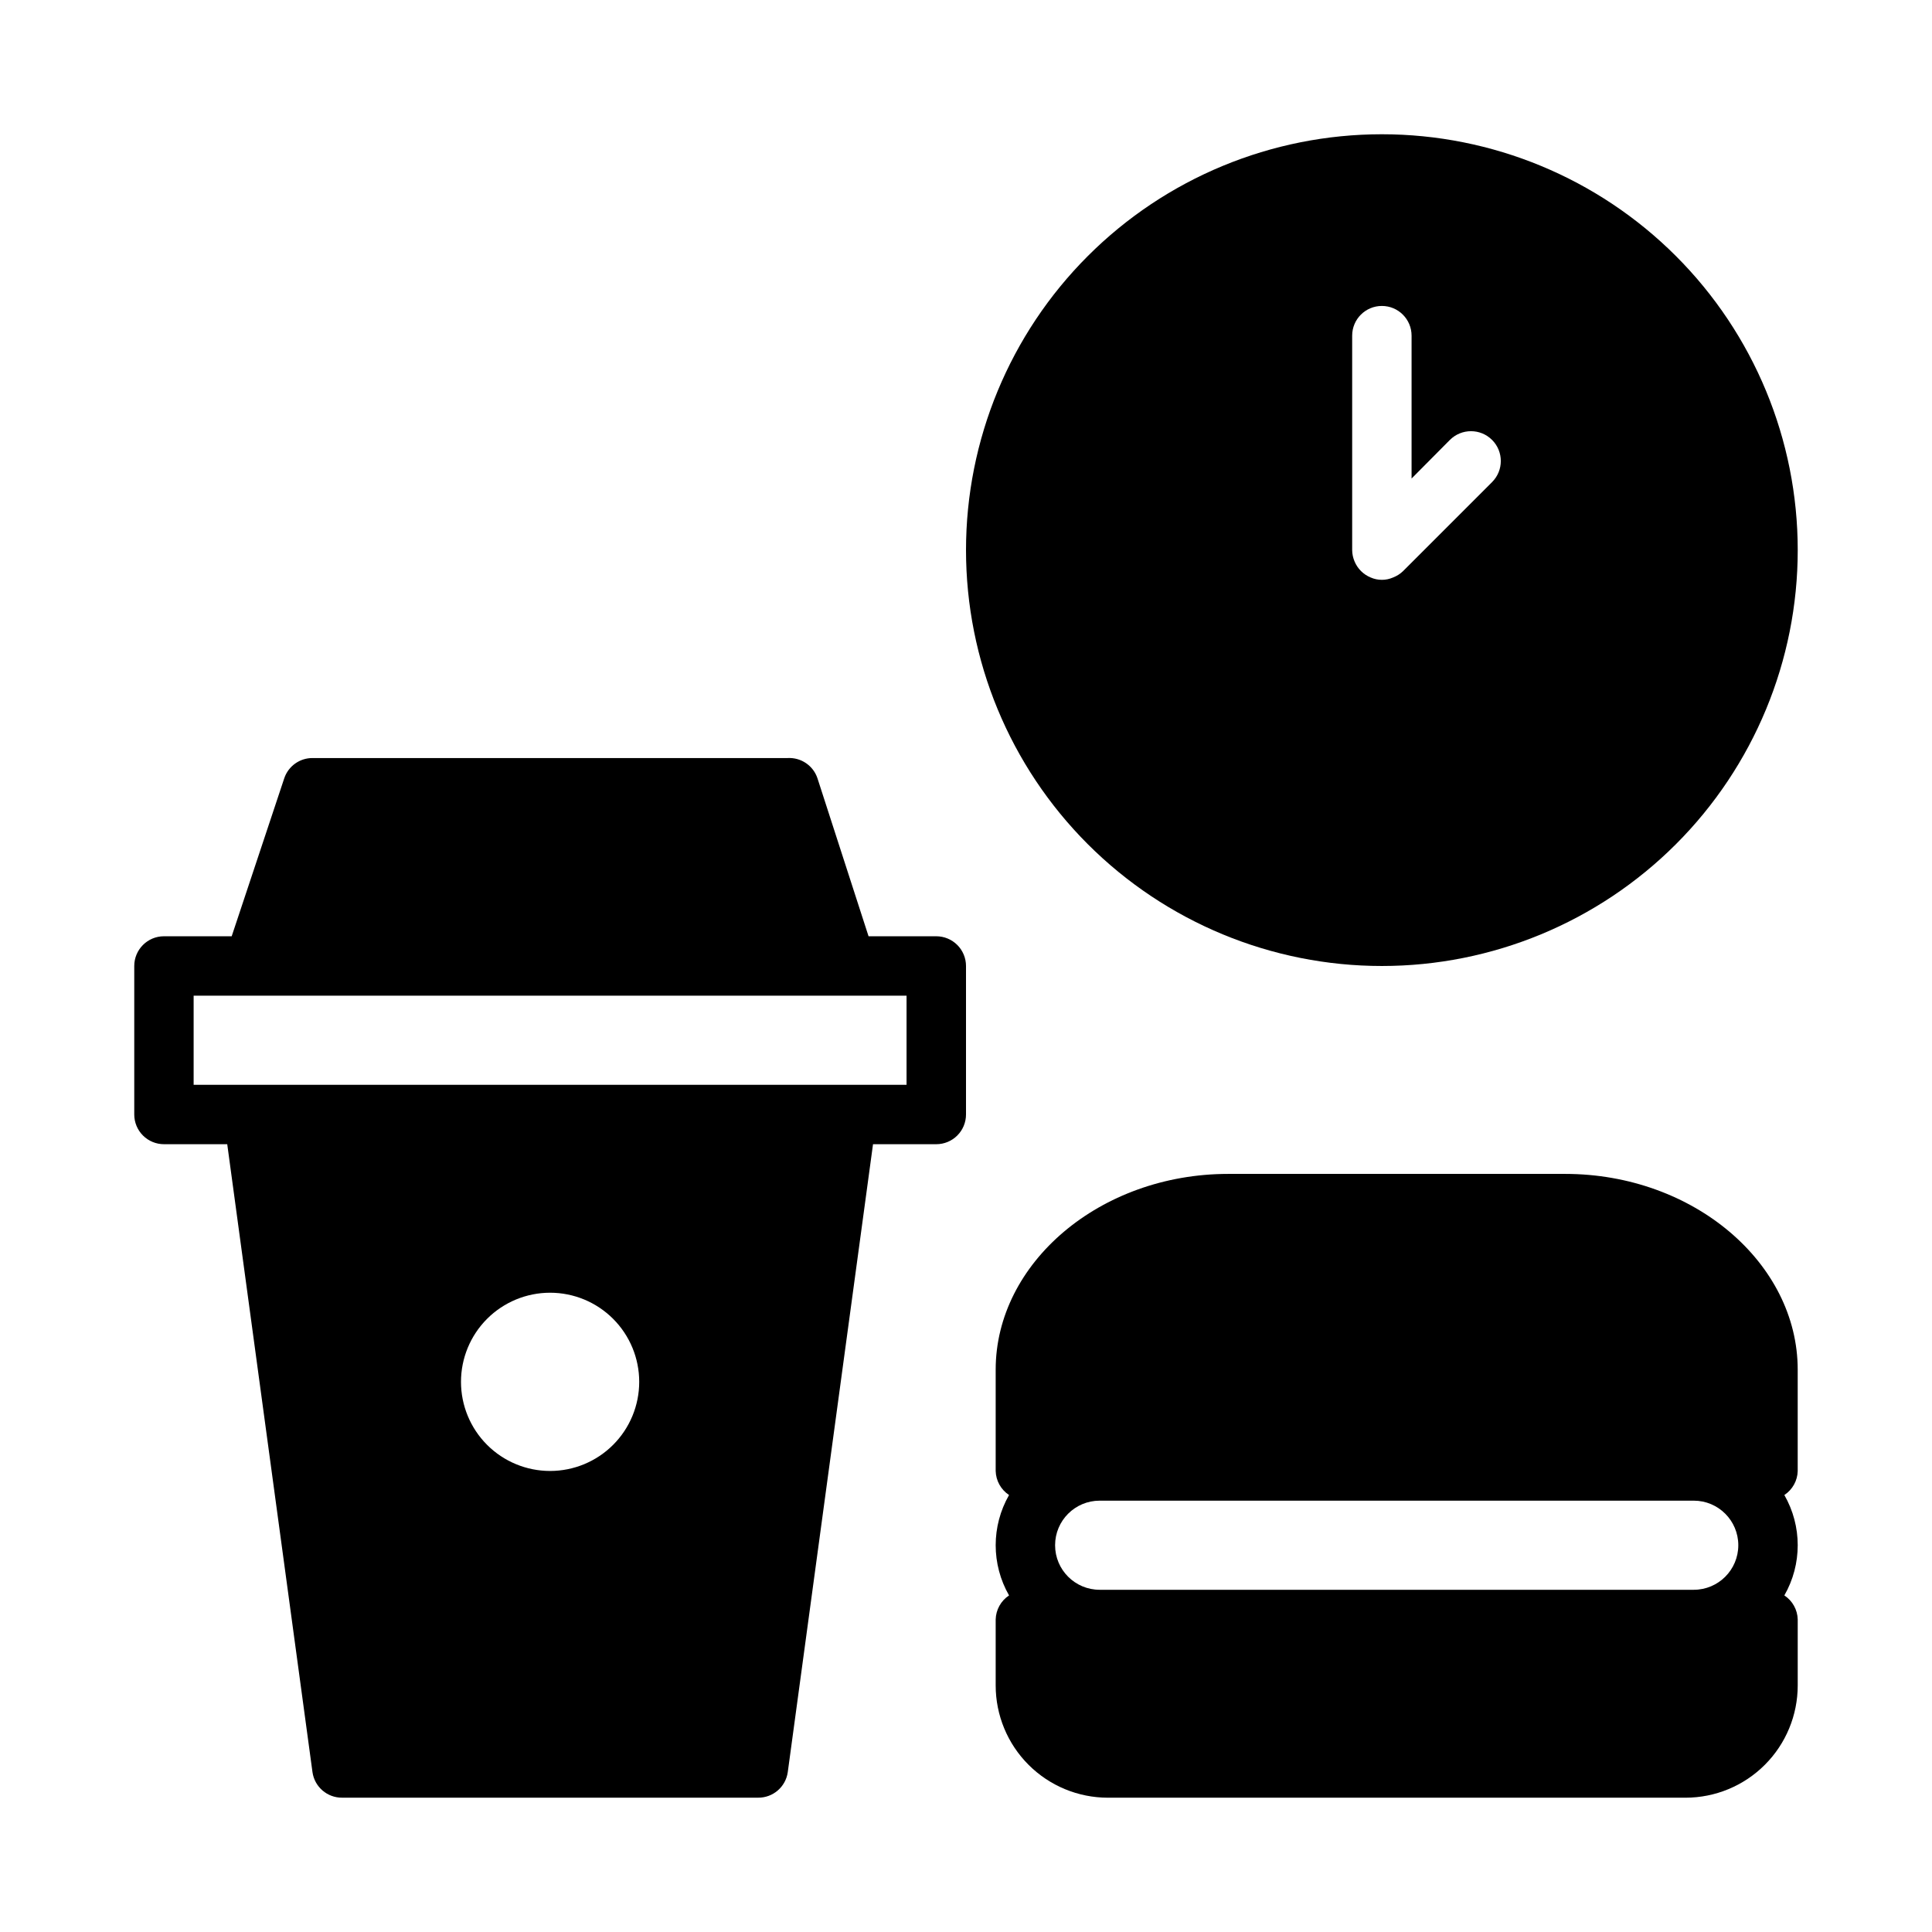
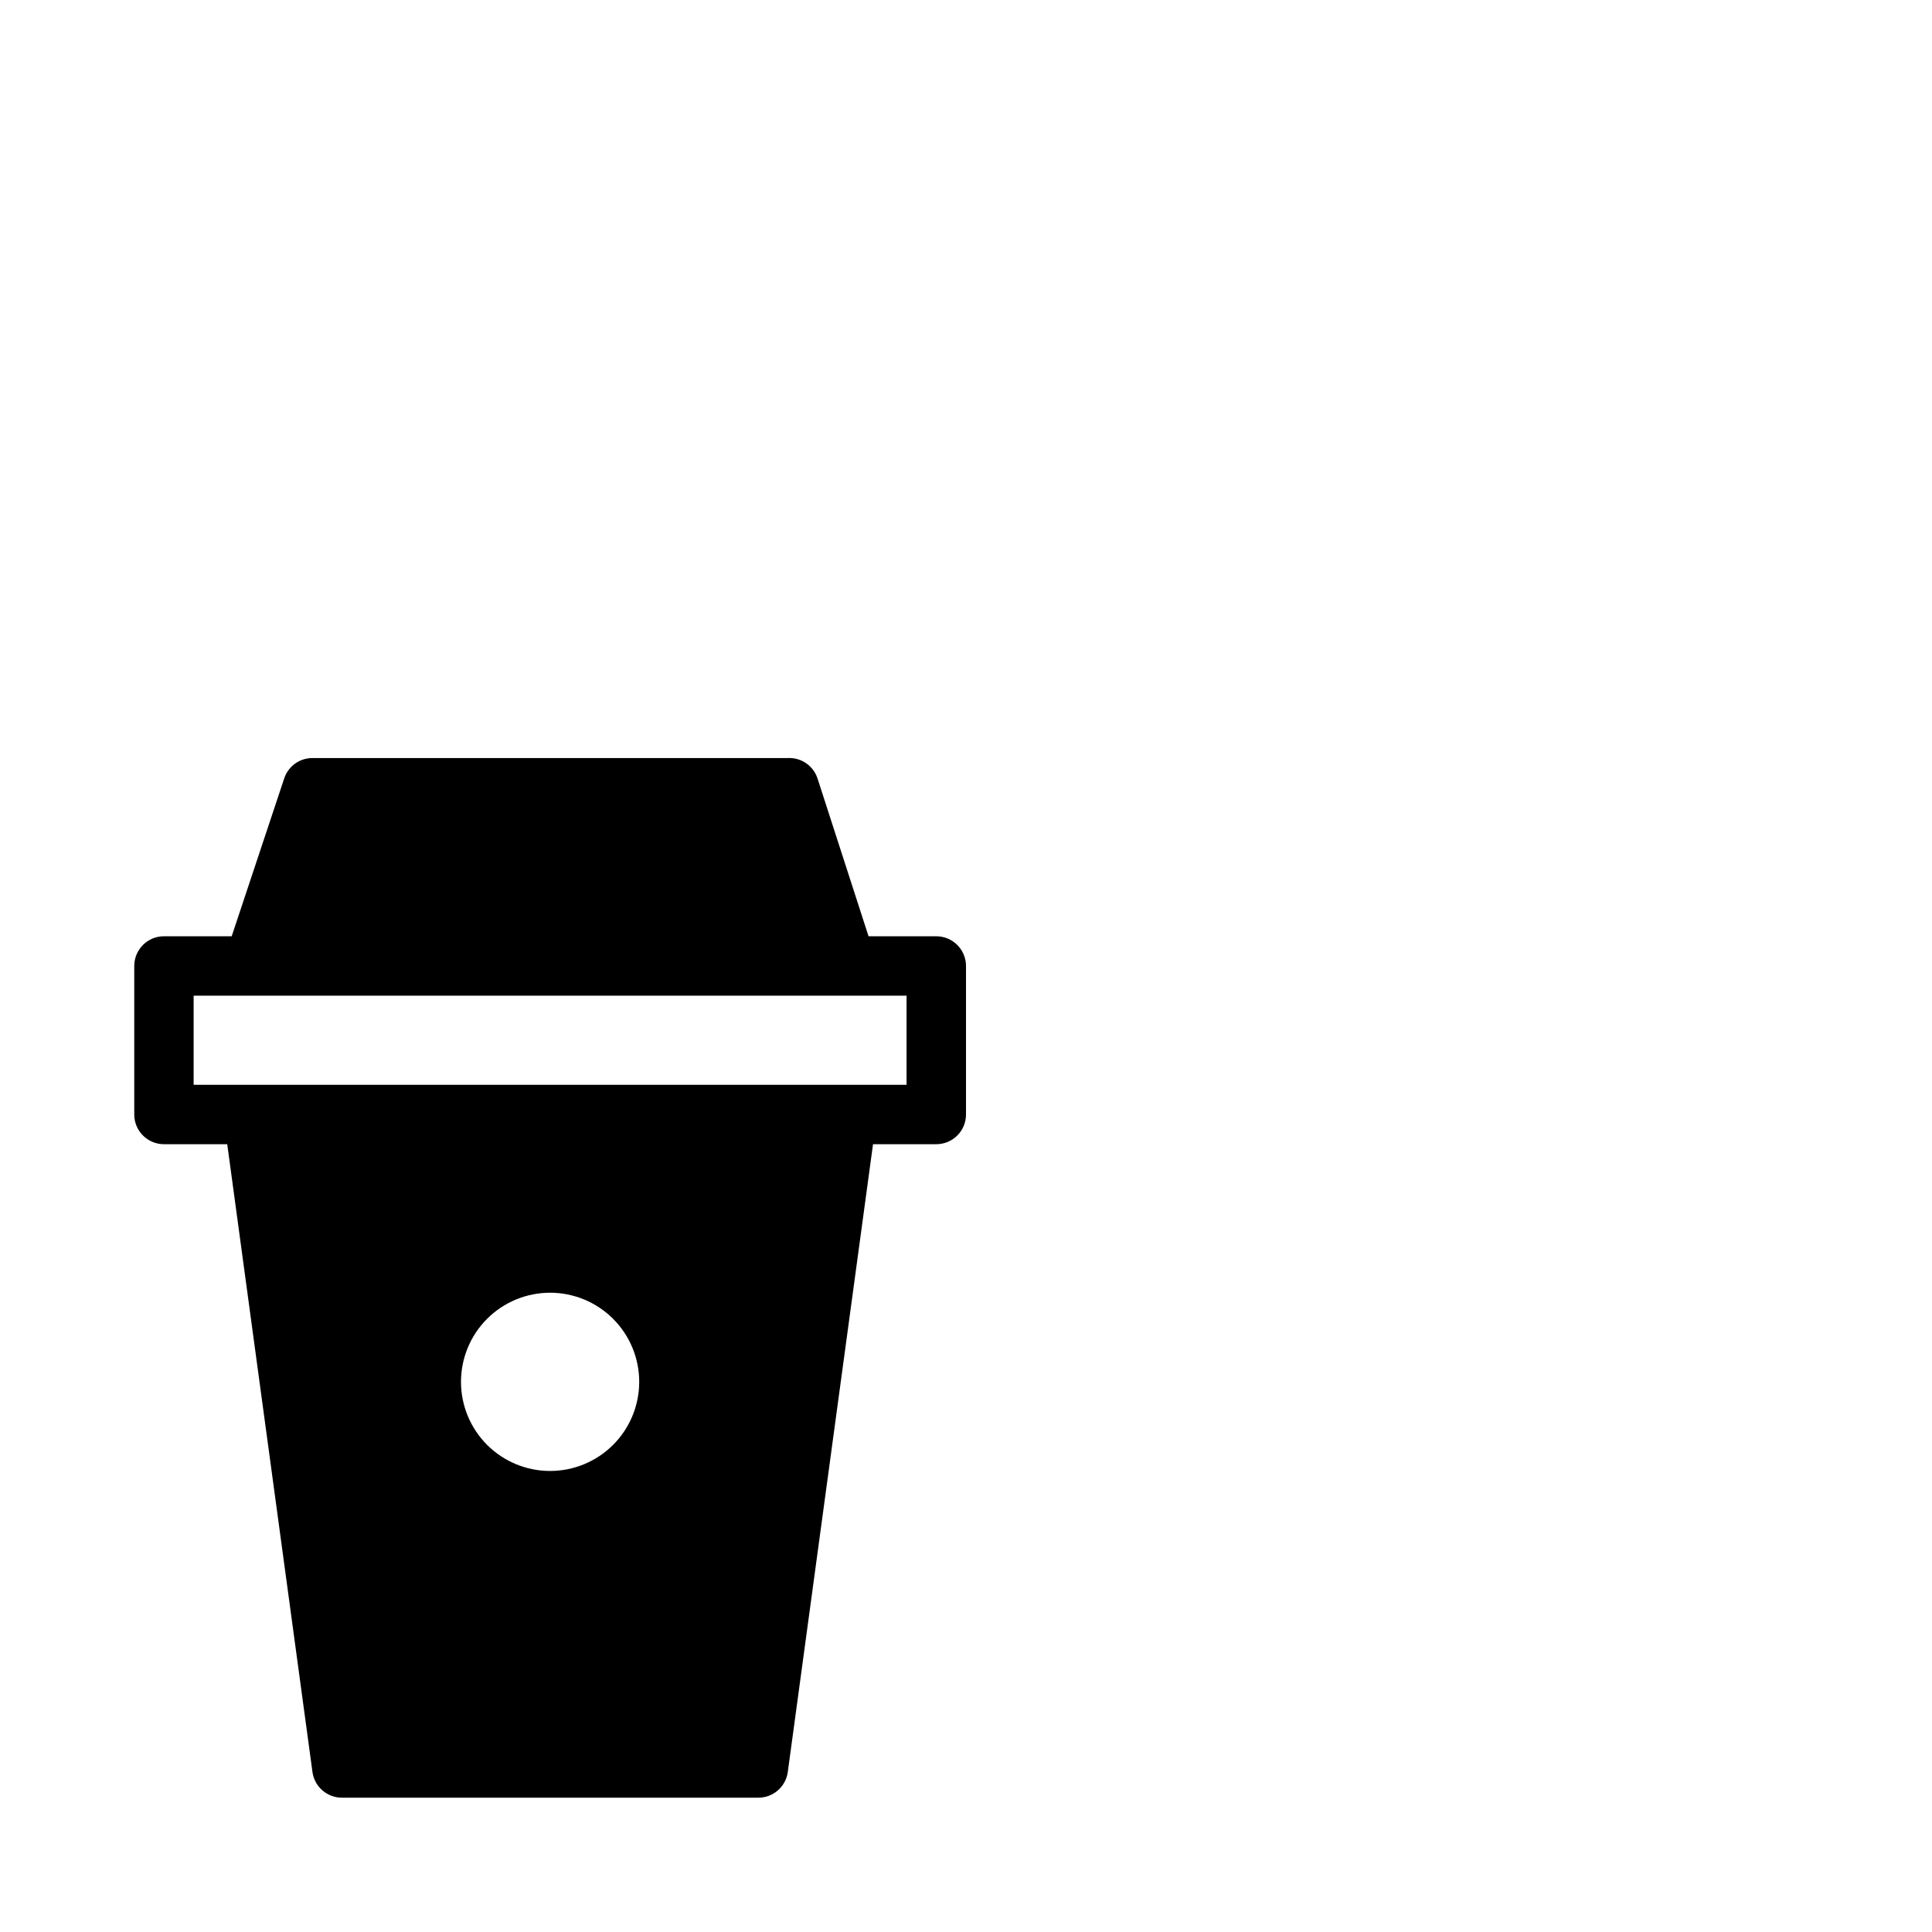
<svg xmlns="http://www.w3.org/2000/svg" fill="#000000" width="800px" height="800px" version="1.1" viewBox="144 144 512 512">
  <g>
-     <path d="m510.21 179.58c-29.23 0-57.262 11.609-77.93 32.277-20.668 20.668-32.277 48.703-32.277 77.93 0 29.23 11.609 57.262 32.277 77.93 20.668 20.668 48.699 32.281 77.93 32.281s57.262-11.613 77.93-32.281 32.277-48.699 32.277-77.93c0-29.227-11.609-57.262-32.277-77.93s-48.699-32.277-77.93-32.277zm29.207 92.18-23.617 23.617c-0.75 0.719-1.633 1.277-2.598 1.652-1.906 0.844-4.078 0.844-5.984 0-1.922-0.797-3.453-2.328-4.25-4.25-0.402-0.945-0.617-1.961-0.629-2.992v-56.836c0-4.348 3.523-7.871 7.871-7.871 4.348 0 7.871 3.523 7.871 7.871v37.863l10.156-10.234v0.004c3.086-3.086 8.09-3.086 11.176 0 3.09 3.086 3.09 8.09 0 11.176z" />
-     <path d="m620.41 533.82v-26.844c0-28.262-27.629-51.879-61.637-51.879h-89.27c-34.008 0-61.637 23.617-61.637 51.879v26.844c0.066 2.574 1.387 4.957 3.543 6.375-4.723 8.242-4.723 18.367 0 26.609-2.156 1.414-3.477 3.797-3.543 6.375v17.477c0 7.891 3.133 15.461 8.715 21.039 5.582 5.582 13.148 8.715 21.039 8.715h153.04c7.891 0 15.461-3.133 21.039-8.715 5.582-5.578 8.715-13.148 8.715-21.039v-17.477c-0.062-2.578-1.387-4.961-3.543-6.375 4.723-8.242 4.723-18.367 0-26.609 2.156-1.418 3.481-3.801 3.543-6.375zm-184.99 7.871h157.44c6.519 0 11.809 5.285 11.809 11.809 0 6.519-5.289 11.809-11.809 11.809h-157.44c-6.519 0-11.809-5.289-11.809-11.809 0-6.523 5.289-11.809 11.809-11.809z" />
    <path d="m392.12 392.12h-17.945l-13.543-41.879c-1.125-3.348-4.344-5.535-7.871-5.352h-125.95c-3.383-0.008-6.394 2.144-7.477 5.352l-13.934 41.879h-17.949c-4.348 0-7.871 3.527-7.871 7.875v39.359c0 2.086 0.828 4.09 2.305 5.566 1.477 1.477 3.481 2.305 5.566 2.305h16.77l22.59 166.41c0.555 3.914 3.922 6.809 7.875 6.769h110.21c3.949 0.039 7.32-2.856 7.871-6.769l22.594-166.41h16.766c2.09 0 4.09-0.828 5.566-2.305 1.477-1.477 2.309-3.481 2.309-5.566v-39.359c0-2.09-0.832-4.09-2.309-5.566-1.477-1.477-3.477-2.309-5.566-2.309zm-102.34 141.7c-6.262 0-12.27-2.488-16.699-6.918-4.426-4.43-6.914-10.438-6.914-16.699s2.488-12.27 6.914-16.699c4.43-4.43 10.438-6.918 16.699-6.918 6.266 0 12.27 2.488 16.699 6.918 4.43 4.43 6.918 10.438 6.918 16.699s-2.488 12.27-6.918 16.699c-4.43 4.43-10.434 6.918-16.699 6.918zm94.465-102.34h-188.93v-23.617h188.93z" />
  </g>
</svg>